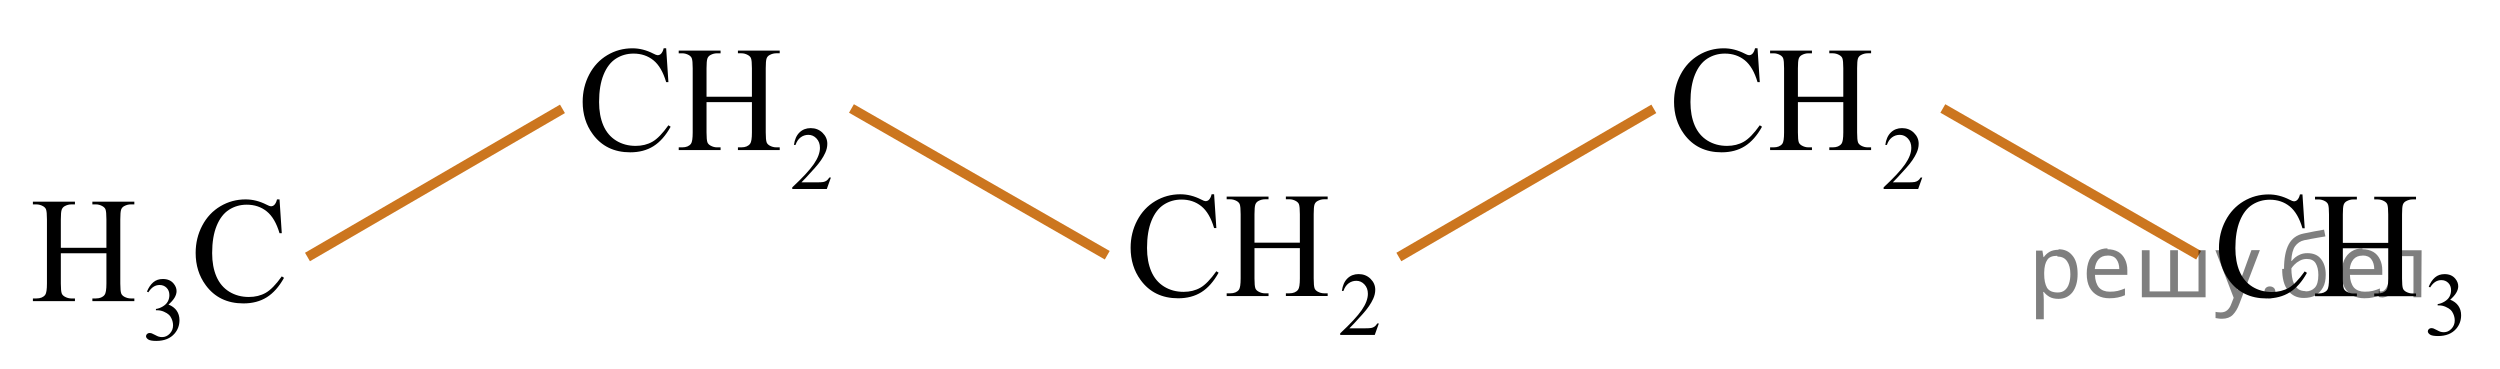
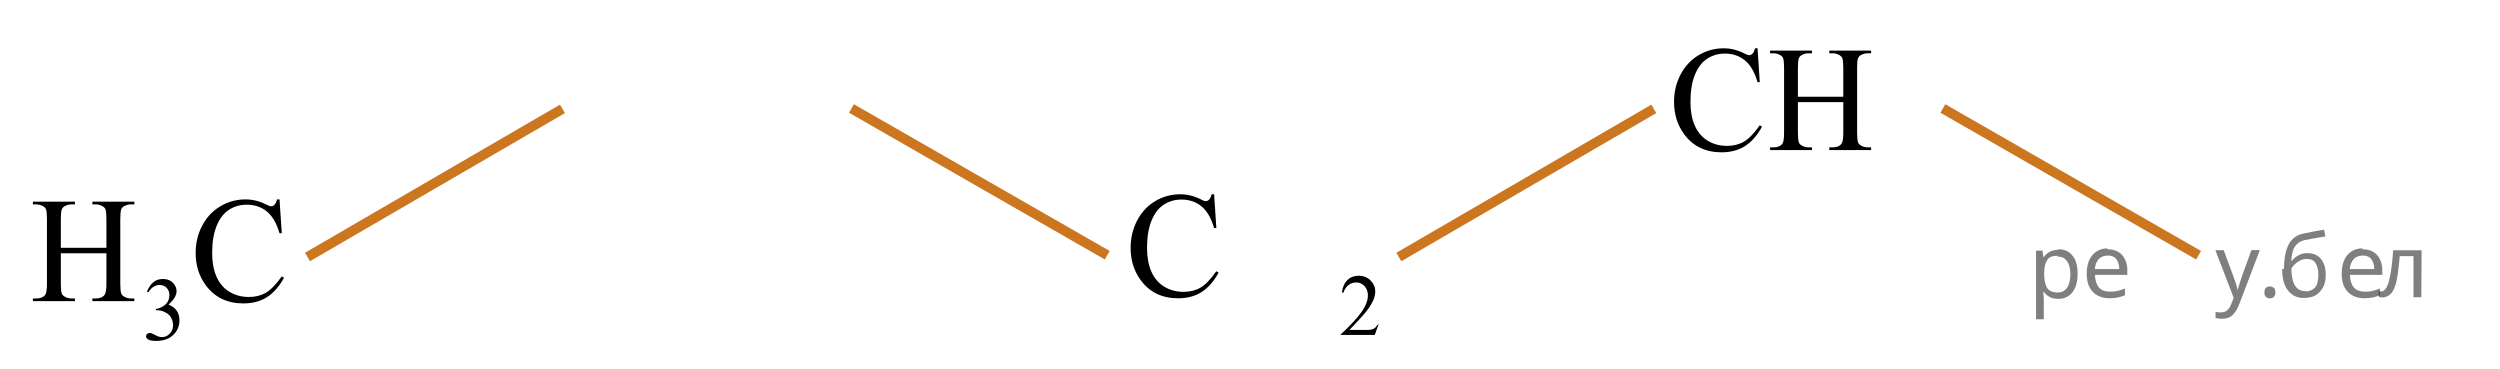
<svg xmlns="http://www.w3.org/2000/svg" xmlns:xlink="http://www.w3.org/1999/xlink" version="1.1" id="Слой_1" x="0px" y="0px" width="254.952px" height="37.67px" viewBox="141.073 78.982 254.952 37.67" enable-background="new 141.073 78.982 254.952 37.67" xml:space="preserve">
  <g>
    <line fill="none" stroke="#CC761F" stroke-miterlimit="10" x1="227.905" y1="90.044" x2="253.991" y2="105.011" />
    <line fill="none" stroke="#CC761F" stroke-miterlimit="10" x1="172.429" y1="105.191" x2="198.434" y2="90.083" />
  </g>
  <g>
    <defs>
-       <polygon id="SVGID_1_" points="364.562,116.155 396.025,116.155 396.025,93.867 364.562,93.867 364.562,116.155   " />
-     </defs>
+       </defs>
    <clipPath id="SVGID_2_">
      <use xlink:href="#SVGID_1_" overflow="visible" />
    </clipPath>
    <g clip-path="url(#SVGID_2_)">
      <path d="M388.755,108.22c0.171-0.41,0.386-0.727,0.646-0.949s0.584-0.334,0.972-0.334c0.479,0,0.845,0.159,1.101,0.476    c0.193,0.236,0.291,0.489,0.291,0.758c0,0.442-0.273,0.9-0.819,1.372c0.367,0.146,0.645,0.356,0.832,0.628    c0.188,0.272,0.282,0.592,0.282,0.96c0,0.526-0.165,0.982-0.493,1.368c-0.429,0.502-1.05,0.753-1.863,0.753    c-0.402,0-0.676-0.051-0.821-0.152s-0.218-0.211-0.218-0.327c0-0.087,0.034-0.163,0.104-0.229    c0.068-0.066,0.151-0.099,0.248-0.099c0.074,0,0.148,0.012,0.225,0.035c0.051,0.016,0.163,0.07,0.34,0.164    c0.176,0.094,0.298,0.15,0.365,0.168c0.108,0.033,0.225,0.05,0.348,0.05c0.3,0,0.561-0.118,0.782-0.354s0.332-0.516,0.332-0.839    c0-0.236-0.051-0.466-0.153-0.69c-0.077-0.168-0.16-0.295-0.252-0.381c-0.126-0.12-0.299-0.229-0.52-0.325    c-0.22-0.098-0.444-0.146-0.674-0.146h-0.141v-0.134c0.231-0.03,0.465-0.115,0.698-0.256s0.402-0.31,0.509-0.507    c0.105-0.197,0.158-0.414,0.158-0.65c0-0.308-0.095-0.557-0.284-0.747c-0.189-0.189-0.425-0.284-0.707-0.284    c-0.455,0-0.835,0.248-1.141,0.744L388.755,108.22z" />
    </g>
    <g clip-path="url(#SVGID_2_)">
      <path d="M375.88,98.81l0.229,3.449h-0.229c-0.304-1.032-0.737-1.775-1.3-2.229c-0.563-0.454-1.239-0.681-2.028-0.681    c-0.661,0-1.259,0.171-1.793,0.512c-0.534,0.342-0.954,0.887-1.26,1.635c-0.307,0.748-0.46,1.679-0.46,2.791    c0,0.918,0.145,1.713,0.434,2.387c0.289,0.673,0.725,1.189,1.305,1.549c0.58,0.358,1.243,0.538,1.987,0.538    c0.646,0,1.218-0.141,1.712-0.423c0.495-0.281,1.039-0.841,1.632-1.679l0.228,0.149c-0.5,0.902-1.083,1.563-1.749,1.982    s-1.457,0.628-2.373,0.628c-1.651,0-2.93-0.623-3.836-1.87c-0.676-0.928-1.014-2.02-1.014-3.276c0-1.013,0.223-1.943,0.669-2.791    c0.445-0.848,1.059-1.505,1.84-1.972c0.781-0.466,1.636-0.699,2.562-0.699c0.72,0,1.43,0.18,2.131,0.539    c0.205,0.109,0.353,0.164,0.44,0.164c0.132,0,0.247-0.047,0.346-0.142c0.127-0.135,0.218-0.322,0.271-0.562H375.88z" />
      <path d="M379.996,103.748h4.629v-2.902c0-0.519-0.032-0.86-0.096-1.025c-0.049-0.124-0.151-0.231-0.309-0.321    c-0.211-0.12-0.434-0.18-0.669-0.18h-0.353v-0.277h4.262v0.277h-0.353c-0.235,0-0.458,0.058-0.669,0.172    c-0.156,0.08-0.263,0.201-0.319,0.363s-0.084,0.492-0.084,0.991v6.546c0,0.514,0.031,0.854,0.095,1.018    c0.049,0.125,0.149,0.232,0.302,0.322c0.216,0.119,0.44,0.18,0.676,0.18h0.353v0.276h-4.262v-0.276h0.353    c0.407,0,0.703-0.123,0.89-0.367c0.122-0.159,0.184-0.543,0.184-1.152v-3.09h-4.629v3.09c0,0.514,0.031,0.854,0.096,1.018    c0.049,0.125,0.151,0.232,0.309,0.322c0.21,0.119,0.434,0.18,0.668,0.18h0.36v0.276h-4.269v-0.276h0.353    c0.411,0,0.71-0.123,0.896-0.367c0.117-0.159,0.176-0.543,0.176-1.152v-6.546c0-0.519-0.031-0.86-0.096-1.025    c-0.049-0.124-0.149-0.231-0.301-0.321c-0.216-0.12-0.44-0.18-0.676-0.18h-0.353v-0.277h4.269v0.277h-0.36    c-0.234,0-0.458,0.058-0.668,0.172c-0.152,0.08-0.258,0.201-0.316,0.363s-0.088,0.492-0.088,0.991V103.748z" />
    </g>
  </g>
  <g>
    <defs>
-       <polygon id="SVGID_3_" points="197.694,101.268 229.159,101.268 229.159,78.982 197.694,78.982 197.694,101.268   " />
-     </defs>
+       </defs>
    <clipPath id="SVGID_4_">
      <use xlink:href="#SVGID_3_" overflow="visible" />
    </clipPath>
    <g clip-path="url(#SVGID_4_)">
      <path d="M225.81,97.082l-0.418,1.171h-3.523v-0.166c1.036-0.963,1.766-1.749,2.188-2.358c0.423-0.61,0.635-1.168,0.635-1.673    c0-0.386-0.116-0.703-0.349-0.951c-0.231-0.248-0.509-0.372-0.832-0.372c-0.294,0-0.558,0.087-0.791,0.262    c-0.233,0.176-0.405,0.432-0.518,0.77h-0.162c0.073-0.553,0.262-0.978,0.565-1.273s0.684-0.444,1.139-0.444    c0.484,0,0.889,0.159,1.214,0.476c0.324,0.317,0.486,0.69,0.486,1.121c0,0.308-0.07,0.616-0.212,0.924    c-0.217,0.484-0.569,0.997-1.057,1.538c-0.731,0.813-1.188,1.304-1.37,1.472h1.56c0.317,0,0.539-0.013,0.667-0.036    c0.128-0.024,0.243-0.072,0.346-0.146s0.192-0.178,0.269-0.313H225.81z" />
    </g>
    <g clip-path="url(#SVGID_4_)">
      <path d="M209.009,83.908l0.229,3.449h-0.229c-0.304-1.032-0.737-1.775-1.3-2.229c-0.563-0.454-1.239-0.681-2.028-0.681    c-0.661,0-1.259,0.171-1.793,0.512c-0.534,0.342-0.954,0.887-1.26,1.635c-0.307,0.748-0.46,1.679-0.46,2.791    c0,0.918,0.145,1.713,0.434,2.387c0.289,0.673,0.725,1.189,1.305,1.549c0.58,0.358,1.243,0.538,1.987,0.538    c0.646,0,1.218-0.141,1.712-0.423c0.495-0.281,1.039-0.841,1.632-1.679l0.228,0.149c-0.5,0.902-1.083,1.563-1.749,1.982    s-1.457,0.628-2.373,0.628c-1.651,0-2.93-0.623-3.836-1.87c-0.676-0.928-1.014-2.02-1.014-3.276c0-1.013,0.223-1.943,0.669-2.791    c0.445-0.848,1.059-1.505,1.84-1.972c0.781-0.466,1.636-0.699,2.562-0.699c0.72,0,1.43,0.18,2.131,0.539    c0.205,0.109,0.353,0.164,0.44,0.164c0.132,0,0.247-0.047,0.346-0.142c0.127-0.135,0.218-0.322,0.271-0.562H209.009z" />
      <path d="M213.125,88.845h4.629v-2.902c0-0.519-0.032-0.86-0.096-1.025c-0.049-0.124-0.151-0.231-0.309-0.321    c-0.211-0.12-0.434-0.18-0.669-0.18h-0.353v-0.277h4.262v0.277h-0.353c-0.235,0-0.458,0.058-0.669,0.172    c-0.156,0.08-0.263,0.201-0.319,0.363s-0.084,0.492-0.084,0.991v6.546c0,0.514,0.031,0.854,0.095,1.018    c0.049,0.125,0.149,0.232,0.302,0.322c0.216,0.119,0.44,0.18,0.676,0.18h0.353v0.276h-4.262v-0.276h0.353    c0.407,0,0.703-0.123,0.89-0.367c0.122-0.159,0.184-0.543,0.184-1.152v-3.09h-4.629v3.09c0,0.514,0.031,0.854,0.096,1.018    c0.049,0.125,0.151,0.232,0.309,0.322c0.21,0.119,0.434,0.18,0.668,0.18h0.36v0.276h-4.269v-0.276h0.353    c0.411,0,0.71-0.123,0.896-0.367c0.117-0.159,0.176-0.543,0.176-1.152v-6.546c0-0.519-0.031-0.86-0.096-1.025    c-0.049-0.124-0.149-0.231-0.301-0.321c-0.216-0.12-0.44-0.18-0.676-0.18h-0.353v-0.277h4.269v0.277h-0.36    c-0.234,0-0.458,0.058-0.668,0.172c-0.152,0.08-0.258,0.201-0.316,0.363s-0.088,0.492-0.088,0.991V88.845z" />
    </g>
  </g>
  <g>
    <defs>
      <polygon id="SVGID_5_" points="253.574,116.155 285.039,116.155 285.039,93.869 253.574,93.869 253.574,116.155   " />
    </defs>
    <clipPath id="SVGID_6_">
      <use xlink:href="#SVGID_5_" overflow="visible" />
    </clipPath>
    <g clip-path="url(#SVGID_6_)">
-       <path d="M281.689,111.968l-0.418,1.171h-3.523v-0.166c1.036-0.963,1.766-1.749,2.188-2.358c0.423-0.61,0.635-1.168,0.635-1.673    c0-0.386-0.116-0.703-0.349-0.951c-0.231-0.248-0.509-0.372-0.832-0.372c-0.294,0-0.558,0.087-0.791,0.262    c-0.233,0.176-0.405,0.432-0.518,0.77h-0.162c0.073-0.553,0.262-0.978,0.565-1.273s0.684-0.444,1.139-0.444    c0.484,0,0.889,0.159,1.214,0.476c0.324,0.317,0.486,0.69,0.486,1.121c0,0.308-0.07,0.616-0.212,0.924    c-0.217,0.484-0.569,0.997-1.057,1.538c-0.731,0.813-1.188,1.304-1.37,1.472h1.56c0.317,0,0.539-0.013,0.667-0.036    c0.128-0.024,0.243-0.072,0.346-0.146s0.192-0.178,0.269-0.313H281.689z" />
+       <path d="M281.689,111.968l-0.418,1.171h-3.523c1.036-0.963,1.766-1.749,2.188-2.358c0.423-0.61,0.635-1.168,0.635-1.673    c0-0.386-0.116-0.703-0.349-0.951c-0.231-0.248-0.509-0.372-0.832-0.372c-0.294,0-0.558,0.087-0.791,0.262    c-0.233,0.176-0.405,0.432-0.518,0.77h-0.162c0.073-0.553,0.262-0.978,0.565-1.273s0.684-0.444,1.139-0.444    c0.484,0,0.889,0.159,1.214,0.476c0.324,0.317,0.486,0.69,0.486,1.121c0,0.308-0.07,0.616-0.212,0.924    c-0.217,0.484-0.569,0.997-1.057,1.538c-0.731,0.813-1.188,1.304-1.37,1.472h1.56c0.317,0,0.539-0.013,0.667-0.036    c0.128-0.024,0.243-0.072,0.346-0.146s0.192-0.178,0.269-0.313H281.689z" />
    </g>
    <g clip-path="url(#SVGID_6_)">
      <path d="M264.889,98.794l0.229,3.449h-0.229c-0.304-1.032-0.737-1.775-1.3-2.229c-0.563-0.454-1.239-0.681-2.028-0.681    c-0.661,0-1.259,0.171-1.793,0.512c-0.534,0.342-0.954,0.887-1.26,1.635c-0.307,0.748-0.46,1.679-0.46,2.791    c0,0.918,0.145,1.713,0.434,2.387c0.289,0.673,0.725,1.189,1.305,1.549c0.58,0.358,1.243,0.538,1.987,0.538    c0.646,0,1.218-0.141,1.712-0.423c0.495-0.281,1.039-0.841,1.632-1.679l0.228,0.149c-0.5,0.902-1.083,1.563-1.749,1.982    s-1.457,0.628-2.373,0.628c-1.651,0-2.93-0.623-3.836-1.87c-0.676-0.928-1.014-2.02-1.014-3.276c0-1.013,0.223-1.943,0.669-2.791    c0.445-0.848,1.059-1.505,1.84-1.972c0.781-0.466,1.636-0.699,2.562-0.699c0.72,0,1.43,0.18,2.131,0.539    c0.205,0.109,0.353,0.164,0.44,0.164c0.132,0,0.247-0.047,0.346-0.142c0.127-0.135,0.218-0.322,0.271-0.562H264.889z" />
-       <path d="M269.005,103.732h4.629v-2.902c0-0.519-0.032-0.86-0.096-1.025c-0.049-0.124-0.151-0.231-0.309-0.321    c-0.211-0.12-0.434-0.18-0.669-0.18h-0.353v-0.277h4.262v0.277h-0.353c-0.235,0-0.458,0.058-0.669,0.172    c-0.156,0.08-0.263,0.201-0.319,0.363s-0.084,0.492-0.084,0.991v6.546c0,0.514,0.031,0.854,0.095,1.018    c0.049,0.125,0.149,0.232,0.302,0.322c0.216,0.119,0.44,0.18,0.676,0.18h0.353v0.276h-4.262v-0.276h0.353    c0.407,0,0.703-0.123,0.89-0.367c0.122-0.159,0.184-0.543,0.184-1.152v-3.09h-4.629v3.09c0,0.514,0.031,0.854,0.096,1.018    c0.049,0.125,0.151,0.232,0.309,0.322c0.21,0.119,0.434,0.18,0.668,0.18h0.36v0.276h-4.269v-0.276h0.353    c0.411,0,0.71-0.123,0.896-0.367c0.117-0.159,0.176-0.543,0.176-1.152v-6.546c0-0.519-0.031-0.86-0.096-1.025    c-0.049-0.124-0.149-0.231-0.301-0.321c-0.216-0.12-0.44-0.18-0.676-0.18h-0.353v-0.277h4.269v0.277h-0.36    c-0.234,0-0.458,0.058-0.668,0.172c-0.152,0.08-0.258,0.201-0.316,0.363s-0.088,0.492-0.088,0.991V103.732z" />
    </g>
  </g>
  <g>
    <line fill="none" stroke="#CC761F" stroke-miterlimit="10" x1="339.204" y1="90.044" x2="365.29" y2="105.011" />
    <line fill="none" stroke="#CC761F" stroke-miterlimit="10" x1="283.728" y1="105.191" x2="309.732" y2="90.083" />
  </g>
  <g>
    <defs>
      <polygon id="SVGID_7_" points="308.993,101.268 340.458,101.268 340.458,78.982 308.993,78.982 308.993,101.268   " />
    </defs>
    <clipPath id="SVGID_8_">
      <use xlink:href="#SVGID_7_" overflow="visible" />
    </clipPath>
    <g clip-path="url(#SVGID_8_)">
-       <path d="M337.108,97.082l-0.418,1.171h-3.523v-0.166c1.036-0.963,1.766-1.749,2.188-2.358c0.423-0.61,0.635-1.168,0.635-1.673    c0-0.386-0.116-0.703-0.349-0.951c-0.231-0.248-0.509-0.372-0.832-0.372c-0.294,0-0.558,0.087-0.791,0.262    c-0.233,0.176-0.405,0.432-0.518,0.77h-0.162c0.073-0.553,0.262-0.978,0.565-1.273s0.684-0.444,1.139-0.444    c0.484,0,0.889,0.159,1.214,0.476c0.324,0.317,0.486,0.69,0.486,1.121c0,0.308-0.07,0.616-0.212,0.924    c-0.217,0.484-0.569,0.997-1.057,1.538c-0.731,0.813-1.188,1.304-1.37,1.472h1.56c0.317,0,0.539-0.013,0.667-0.036    c0.128-0.024,0.243-0.072,0.346-0.146s0.192-0.178,0.269-0.313H337.108z" />
-     </g>
+       </g>
    <g clip-path="url(#SVGID_8_)">
      <path d="M320.308,83.908l0.229,3.449h-0.229c-0.304-1.032-0.737-1.775-1.3-2.229c-0.563-0.454-1.239-0.681-2.028-0.681    c-0.661,0-1.259,0.171-1.793,0.512c-0.534,0.342-0.954,0.887-1.26,1.635c-0.307,0.748-0.46,1.679-0.46,2.791    c0,0.918,0.145,1.713,0.434,2.387c0.289,0.673,0.725,1.189,1.305,1.549c0.58,0.358,1.243,0.538,1.987,0.538    c0.646,0,1.218-0.141,1.712-0.423c0.495-0.281,1.039-0.841,1.632-1.679l0.228,0.149c-0.5,0.902-1.083,1.563-1.749,1.982    s-1.457,0.628-2.373,0.628c-1.651,0-2.93-0.623-3.836-1.87c-0.676-0.928-1.014-2.02-1.014-3.276c0-1.013,0.223-1.943,0.669-2.791    c0.445-0.848,1.059-1.505,1.84-1.972c0.781-0.466,1.636-0.699,2.562-0.699c0.72,0,1.43,0.18,2.131,0.539    c0.205,0.109,0.353,0.164,0.44,0.164c0.132,0,0.247-0.047,0.346-0.142c0.127-0.135,0.218-0.322,0.271-0.562H320.308z" />
      <path d="M324.424,88.845h4.629v-2.902c0-0.519-0.032-0.86-0.096-1.025c-0.049-0.124-0.151-0.231-0.309-0.321    c-0.211-0.12-0.434-0.18-0.669-0.18h-0.353v-0.277h4.262v0.277h-0.353c-0.235,0-0.458,0.058-0.669,0.172    c-0.156,0.08-0.263,0.201-0.319,0.363s-0.084,0.492-0.084,0.991v6.546c0,0.514,0.031,0.854,0.095,1.018    c0.049,0.125,0.149,0.232,0.302,0.322c0.216,0.119,0.44,0.18,0.676,0.18h0.353v0.276h-4.262v-0.276h0.353    c0.407,0,0.703-0.123,0.89-0.367c0.122-0.159,0.184-0.543,0.184-1.152v-3.09h-4.629v3.09c0,0.514,0.031,0.854,0.096,1.018    c0.049,0.125,0.151,0.232,0.309,0.322c0.21,0.119,0.434,0.18,0.668,0.18h0.36v0.276h-4.269v-0.276h0.353    c0.411,0,0.71-0.123,0.896-0.367c0.117-0.159,0.176-0.543,0.176-1.152v-6.546c0-0.519-0.031-0.86-0.096-1.025    c-0.049-0.124-0.149-0.231-0.301-0.321c-0.216-0.12-0.44-0.18-0.676-0.18h-0.353v-0.277h4.269v0.277h-0.36    c-0.234,0-0.458,0.058-0.668,0.172c-0.152,0.08-0.258,0.201-0.316,0.363s-0.088,0.492-0.088,0.991V88.845z" />
    </g>
  </g>
  <g>
    <g>
      <defs>
        <rect id="SVGID_9_" x="141.073" y="93.73" width="32.126" height="22.854" />
      </defs>
      <clipPath id="SVGID_10_">
        <use xlink:href="#SVGID_9_" overflow="visible" />
      </clipPath>
      <g clip-path="url(#SVGID_10_)">
		</g>
    </g>
    <g>
      <defs>
        <polygon id="SVGID_11_" points="141.639,116.652 173.241,116.652 173.241,94.365 141.639,94.365 141.639,116.652    " />
      </defs>
      <clipPath id="SVGID_12_">
        <use xlink:href="#SVGID_11_" overflow="visible" />
      </clipPath>
      <g clip-path="url(#SVGID_12_)">
        <path d="M156.058,108.717c0.171-0.41,0.387-0.727,0.648-0.949c0.261-0.223,0.586-0.334,0.976-0.334     c0.48,0,0.849,0.159,1.105,0.476c0.194,0.236,0.292,0.489,0.292,0.758c0,0.442-0.274,0.9-0.823,1.372     c0.369,0.146,0.647,0.356,0.837,0.628c0.188,0.272,0.283,0.592,0.283,0.96c0,0.526-0.166,0.982-0.496,1.368     c-0.431,0.502-1.054,0.753-1.871,0.753c-0.404,0-0.679-0.051-0.825-0.152c-0.146-0.102-0.219-0.211-0.219-0.327     c0-0.087,0.034-0.163,0.104-0.229c0.069-0.066,0.153-0.099,0.25-0.099c0.074,0,0.149,0.012,0.226,0.035     c0.051,0.016,0.164,0.07,0.341,0.164s0.3,0.15,0.367,0.168c0.109,0.033,0.226,0.05,0.35,0.05c0.301,0,0.563-0.118,0.785-0.354     s0.334-0.516,0.334-0.839c0-0.236-0.052-0.466-0.154-0.69c-0.077-0.168-0.161-0.295-0.253-0.381     c-0.127-0.12-0.301-0.229-0.521-0.325c-0.222-0.098-0.447-0.146-0.677-0.146h-0.142v-0.134c0.232-0.03,0.467-0.115,0.701-0.256     s0.404-0.31,0.511-0.507s0.159-0.414,0.159-0.65c0-0.308-0.095-0.557-0.285-0.747c-0.19-0.189-0.427-0.284-0.71-0.284     c-0.457,0-0.839,0.248-1.146,0.744L156.058,108.717z" />
      </g>
      <g clip-path="url(#SVGID_12_)">
        <path d="M147.276,104.254h4.649v-2.902c0-0.519-0.031-0.86-0.096-1.025c-0.049-0.124-0.152-0.231-0.31-0.321     c-0.212-0.12-0.436-0.18-0.672-0.18h-0.354v-0.277h4.28v0.277h-0.354c-0.236,0-0.46,0.058-0.672,0.172     c-0.157,0.08-0.265,0.201-0.321,0.363s-0.085,0.492-0.085,0.991v6.546c0,0.514,0.032,0.854,0.097,1.018     c0.049,0.125,0.149,0.232,0.302,0.322c0.217,0.119,0.443,0.18,0.68,0.18h0.354v0.276h-4.28v-0.276h0.354     c0.408,0,0.706-0.123,0.893-0.367c0.123-0.159,0.185-0.543,0.185-1.152v-3.09h-4.649v3.09c0,0.514,0.032,0.854,0.097,1.018     c0.049,0.125,0.152,0.232,0.31,0.322c0.212,0.119,0.436,0.18,0.672,0.18h0.361v0.276h-4.288v-0.276h0.354     c0.413,0,0.714-0.123,0.9-0.367c0.118-0.159,0.178-0.543,0.178-1.152v-6.546c0-0.519-0.032-0.86-0.097-1.025     c-0.049-0.124-0.149-0.231-0.303-0.321c-0.216-0.12-0.442-0.18-0.679-0.18h-0.354v-0.277h4.288v0.277h-0.361     c-0.236,0-0.46,0.058-0.672,0.172c-0.152,0.08-0.258,0.201-0.317,0.363c-0.059,0.162-0.089,0.492-0.089,0.991V104.254z" />
        <path d="M169.58,99.317l0.229,3.449h-0.229c-0.306-1.032-0.741-1.775-1.307-2.229s-1.244-0.681-2.037-0.681     c-0.664,0-1.264,0.171-1.8,0.512c-0.537,0.342-0.959,0.887-1.266,1.635c-0.308,0.748-0.462,1.679-0.462,2.791     c0,0.918,0.146,1.713,0.436,2.387c0.29,0.673,0.727,1.189,1.31,1.549c0.583,0.358,1.249,0.538,1.997,0.538     c0.649,0,1.222-0.141,1.719-0.423c0.497-0.281,1.043-0.841,1.639-1.679l0.229,0.149c-0.502,0.902-1.087,1.563-1.756,1.982     s-1.464,0.628-2.384,0.628c-1.658,0-2.942-0.623-3.853-1.87c-0.679-0.928-1.019-2.02-1.019-3.276     c0-1.013,0.224-1.943,0.672-2.791c0.447-0.848,1.063-1.505,1.849-1.972c0.784-0.466,1.642-0.699,2.572-0.699     c0.723,0,1.437,0.18,2.14,0.539c0.207,0.109,0.354,0.164,0.442,0.164c0.134,0,0.249-0.047,0.348-0.142     c0.128-0.135,0.219-0.322,0.272-0.562H169.58z" />
      </g>
    </g>
  </g>
  <g fill-opacity=".5">
    <path d="m351.0 104.4q0.89 0 1.4 0.62 0.55 0.62 0.55 1.9 0 1.2-0.55 1.9-0.54 0.64-1.4 0.64-0.56 0-0.93-0.21-0.36-0.22-0.57-0.5h-0.054q0.018 0.15 0.036 0.39t0.018 0.4v2h-0.79v-7h0.65l0.11 0.66h0.036q0.22-0.32 0.57-0.53t0.94-0.22zm-0.14 0.67q-0.74 0-1 0.41-0.3 0.41-0.32 1.3v0.15q0 0.89 0.29 1.4 0.3 0.48 1.1 0.48 0.44 0 0.72-0.24 0.29-0.24 0.42-0.66 0.14-0.42 0.14-0.96 0-0.83-0.32-1.3-0.32-0.5-0.98-0.5z" />
    <path d="m356.0 104.4q0.62 0 1.1 0.27 0.45 0.27 0.68 0.76 0.24 0.49 0.24 1.1v0.48h-3.3q0.018 0.82 0.41 1.3 0.4 0.42 1.1 0.42 0.46 0 0.81-0.081 0.36-0.09 0.74-0.25v0.69q-0.37 0.16-0.73 0.23-0.36 0.081-0.86 0.081-0.68 0-1.2-0.28-0.52-0.28-0.82-0.83-0.29-0.56-0.29-1.4 0-0.79 0.26-1.4 0.27-0.57 0.75-0.87 0.49-0.31 1.1-0.31zm-9e-3 0.65q-0.57 0-0.9 0.37-0.32 0.36-0.39 1h2.5q-9e-3 -0.61-0.29-0.99-0.28-0.39-0.88-0.39z" />
-     <path d="m366.0 104.5v4.8h-6.5v-4.8h0.79v4.2h2.1v-4.2h0.79v4.2h2.1v-4.2z" />
    <path d="m367.0 104.5h0.85l1 2.7q0.14 0.36 0.24 0.69 0.11 0.32 0.16 0.62h0.036q0.054-0.22 0.17-0.58 0.12-0.37 0.24-0.74l0.98-2.7h0.86l-2.1 5.5q-0.25 0.68-0.66 1.1-0.4 0.4-1.1 0.4-0.22 0-0.38-0.027-0.16-0.018-0.28-0.045v-0.63q0.099 0.018 0.23 0.036 0.14 0.018 0.3 0.018 0.41 0 0.67-0.23 0.26-0.23 0.4-0.62l0.25-0.64z" />
    <path d="m372.0 108.8q0-0.33 0.16-0.47t0.39-0.14q0.23 0 0.4 0.14 0.17 0.14 0.17 0.47 0 0.32-0.17 0.47-0.16 0.14-0.4 0.14-0.22 0-0.39-0.14t-0.16-0.47z" />
    <path d="m374.0 106.4q0-1.6 0.48-2.5 0.48-0.89 1.5-1.1 0.58-0.13 1.1-0.22t1-0.18l0.14 0.69q-0.32 0.045-0.71 0.12-0.4 0.063-0.78 0.14-0.39 0.063-0.67 0.13-0.58 0.13-0.93 0.61-0.34 0.48-0.39 1.5h0.054q0.13-0.17 0.34-0.35 0.22-0.18 0.53-0.31 0.32-0.13 0.71-0.13 0.94 0 1.4 0.6 0.48 0.6 0.48 1.6 0 0.8-0.28 1.3t-0.77 0.81q-0.5 0.26-1.2 0.26-1 0-1.6-0.76t-0.59-2.2zm2.2 2.3q0.58 0 0.94-0.38t0.36-1.3q0-0.74-0.28-1.2-0.27-0.43-0.9-0.43-0.4 0-0.72 0.18-0.32 0.17-0.54 0.4t-0.31 0.38q0 0.44 0.063 0.86t0.22 0.75q0.16 0.32 0.44 0.52 0.29 0.19 0.72 0.19z" />
    <path d="m382.0 104.4q0.62 0 1.1 0.27 0.45 0.27 0.68 0.76 0.24 0.49 0.24 1.1v0.48h-3.3q0.018 0.82 0.41 1.3 0.4 0.42 1.1 0.42 0.46 0 0.81-0.081 0.36-0.09 0.74-0.25v0.69q-0.37 0.16-0.73 0.23-0.36 0.081-0.86 0.081-0.68 0-1.2-0.28-0.52-0.28-0.82-0.83-0.29-0.56-0.29-1.4 0-0.79 0.26-1.4 0.27-0.57 0.75-0.87 0.49-0.31 1.1-0.31zm-9e-3 0.65q-0.57 0-0.9 0.37-0.32 0.36-0.39 1h2.5q-9e-3 -0.61-0.29-0.99-0.28-0.39-0.88-0.39z" />
    <path d="m388.0 109.3h-0.8v-4.2h-1.4q-0.12 1.5-0.32 2.5-0.21 0.93-0.55 1.3t-0.86 0.42q-0.12 0-0.23-0.018-0.11-9e-3 -0.18-0.045v-0.59q0.054 0.018 0.12 0.027t0.13 9e-3q0.49 0 0.77-1 0.3-1 0.45-3.2h2.9z" />
  </g>
</svg>